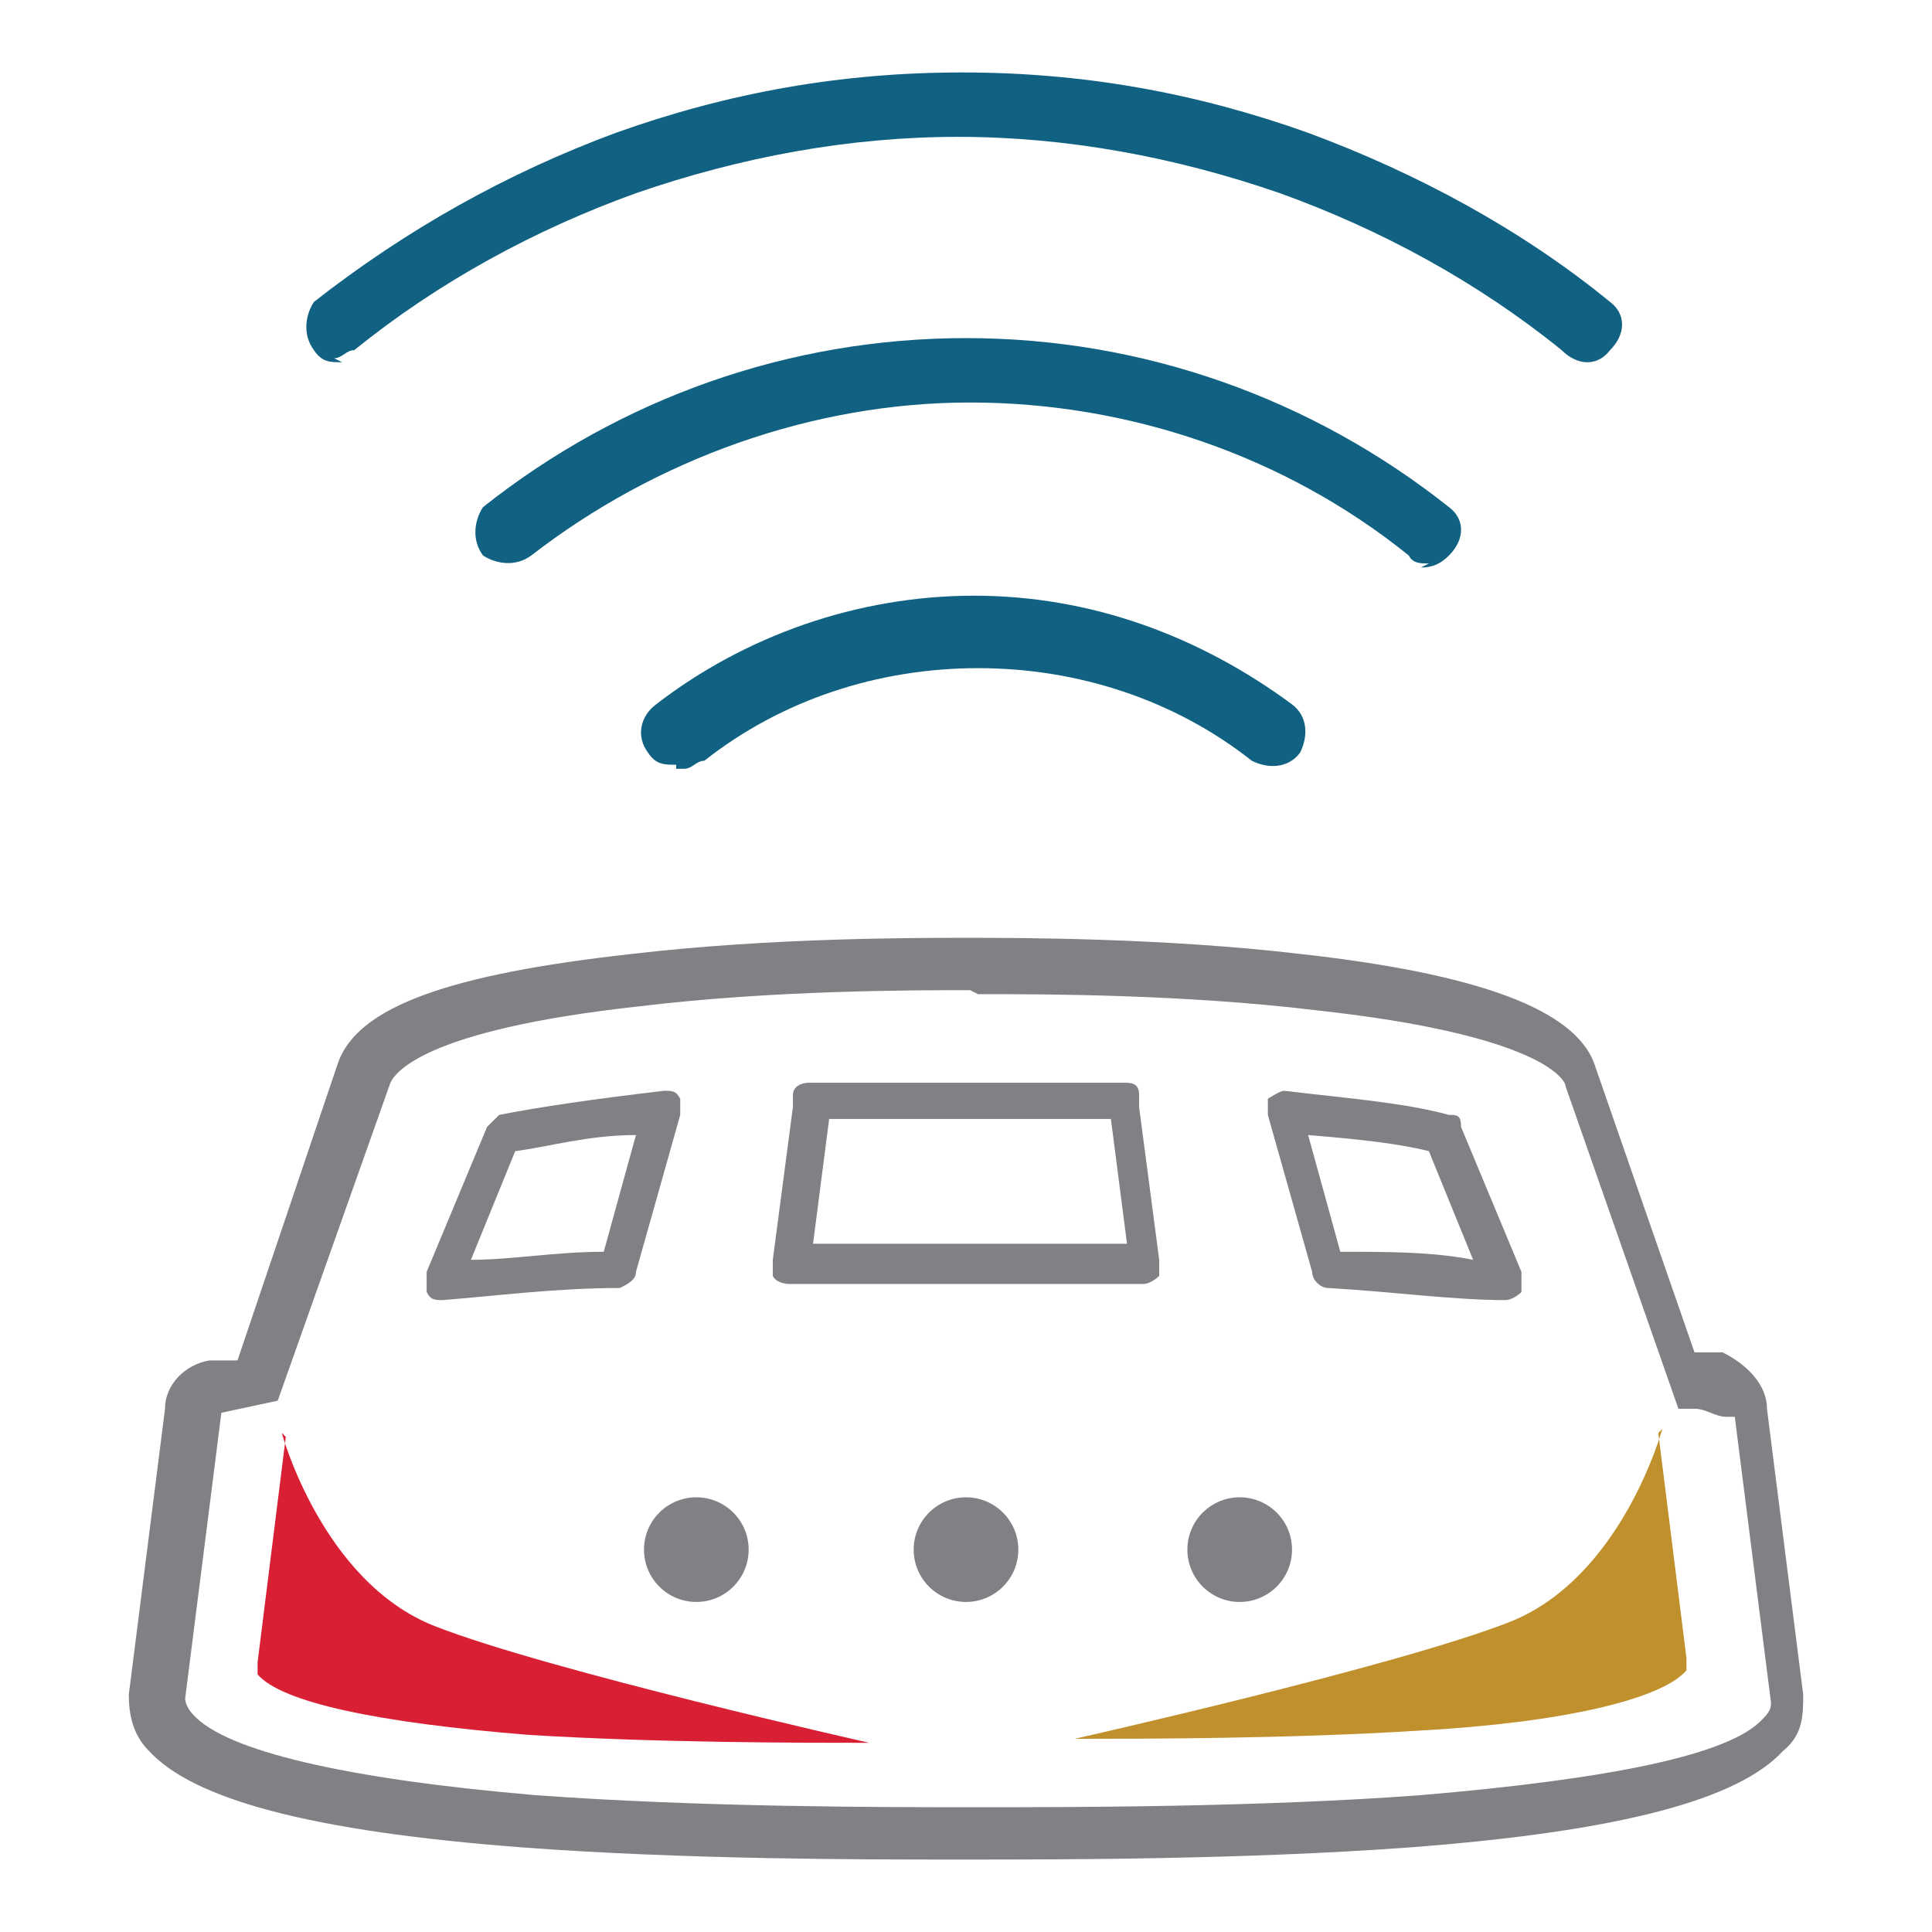
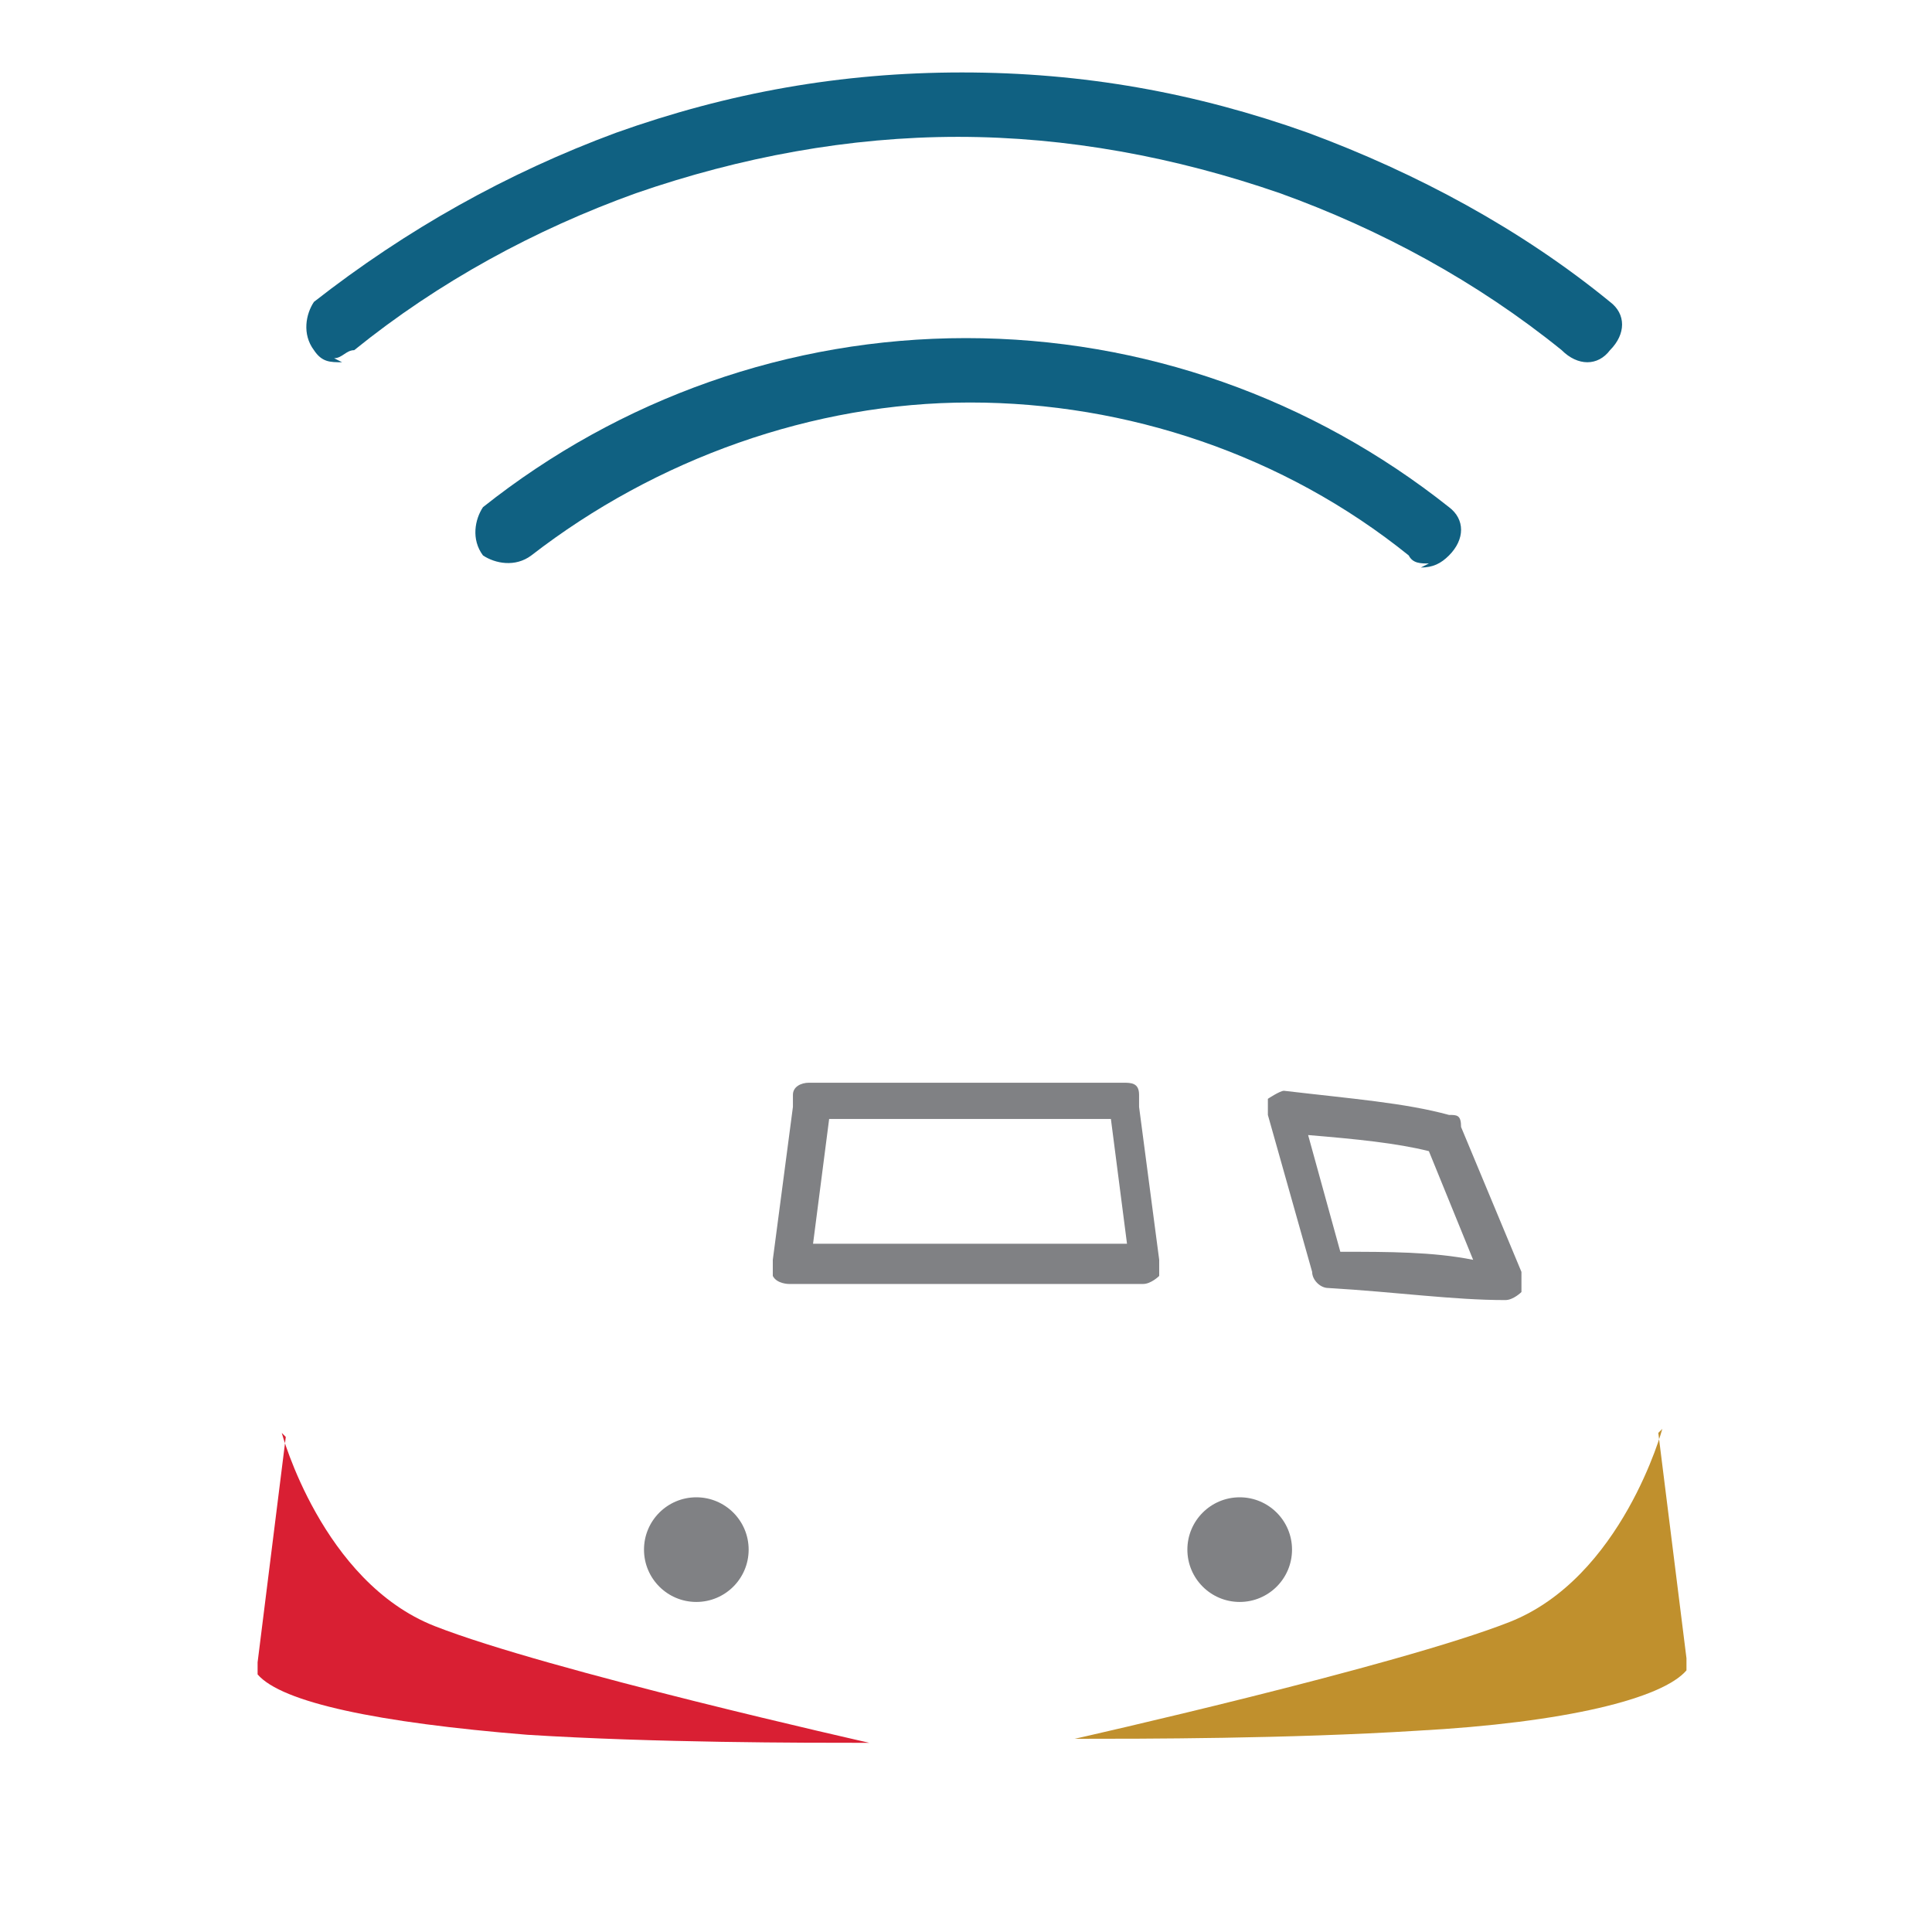
<svg xmlns="http://www.w3.org/2000/svg" version="1.1" viewBox="0 0 48 48">
  <defs>
    <style>
      .cls-1 {
        fill: #106182;
      }

      .cls-2 {
        fill: #808184;
      }

      .cls-3 {
        fill: #c0902d;
      }

      .cls-4 {
        fill: #d91f33;
      }
    </style>
  </defs>
  <g>
    <g id="Layer_1">
      <g id="Layer_1-2" data-name="Layer_1">
        <g>
          <g>
            <g>
-               <path class="cls-2" d="M24.2,46.2h-.6c-2.1,0-6.6,0-10.6-.3-5.3-.4-8.2-1.2-9.3-2.4-.4-.4-.5-.9-.5-1.4l.9-7.1c0-.6.5-1.1,1.1-1.2h.7c0,0,2.5-7.4,2.5-7.4.5-1.4,2.8-2.2,7.3-2.7,3.4-.4,7-.4,8.3-.4s4.9,0,8.3.4c4.5.5,6.8,1.4,7.3,2.7l2.5,7.2h.7c.6.3,1.1.8,1.1,1.4l.9,7.1c0,.5,0,1-.5,1.4-1.1,1.2-4,2-9.3,2.4-4.1.3-8.6.3-11,.3h.2ZM24.1,24.6c-1.4,0-4.9,0-8.2.4-5.5.6-6.1,1.7-6.2,1.9l-2.8,7.9-1.4.3s0,0,0,0l-.9,7.1s0,.2.2.4c.8.9,3.8,1.6,8.5,2,4.1.3,8.6.3,10.8.3h.3c2.2,0,6.9,0,10.9-.3,4.7-.4,7.7-1,8.5-1.9.2-.2.2-.3.2-.4l-.9-7.1s0,0,0,0h-.2c-.3,0-.5-.2-.8-.2h-.4l-2.8-8c0-.2-.7-1.3-6.2-1.9-3.3-.4-6.8-.4-8.2-.4h-.2Z" />
              <g>
                <path class="cls-1" d="M8.5,9c-.3,0-.5,0-.7-.3-.3-.4-.2-.9,0-1.2,2.3-1.8,4.8-3.2,7.5-4.2,2.8-1,5.6-1.5,8.6-1.5s5.8.5,8.6,1.5c2.7,1,5.3,2.4,7.5,4.2.4.3.4.8,0,1.2-.3.4-.8.4-1.2,0-2.1-1.7-4.5-3-7-3.9-2.6-.9-5.3-1.4-8-1.4h0c-2.7,0-5.4.5-8,1.4-2.5.9-4.9,2.2-7,3.9-.2,0-.3.2-.5.2h0Z" />
                <path class="cls-1" d="M35.5,14c-.2,0-.4,0-.5-.2-3.1-2.5-7-3.8-10.9-3.8s-7.8,1.4-10.9,3.8c-.4.3-.9.2-1.2,0-.3-.4-.2-.9,0-1.2,3.4-2.7,7.6-4.2,12-4.2s8.6,1.5,12,4.2c.4.3.4.8,0,1.2-.2.2-.4.3-.7.3h0Z" />
-                 <path class="cls-1" d="M16.8,19c-.3,0-.5,0-.7-.3-.3-.4-.2-.9.2-1.2,2.2-1.7,5-2.7,7.9-2.7s5.6,1,7.9,2.7c.4.3.4.8.2,1.2-.3.4-.8.4-1.2.2-1.9-1.5-4.3-2.3-6.8-2.3s-4.9.8-6.8,2.3c-.2,0-.3.2-.5.2h-.2Z" />
              </g>
            </g>
            <circle class="cls-2" cx="17.3" cy="38.5" r="1.3" />
-             <circle class="cls-2" cx="24" cy="38.5" r="1.3" />
            <circle class="cls-2" cx="30.8" cy="38.5" r="1.3" />
-             <path class="cls-2" d="M11,32.3c-.2,0-.3,0-.4-.2,0,0,0-.3,0-.5l1.5-3.6c0,0,.2-.2.3-.3,1-.2,2.4-.4,4.1-.6.2,0,.3,0,.4.2,0,0,0,.3,0,.4l-1.1,3.9c0,.2-.2.3-.4.4-1.6,0-3.1.2-4.4.3h0ZM12.8,28.6l-1.1,2.7c1,0,2.1-.2,3.3-.2l.8-2.9c-1.2,0-2.2.3-3,.4Z" />
            <path class="cls-2" d="M37.4,32.3h0c-1.3,0-2.7-.2-4.4-.3-.2,0-.4-.2-.4-.4l-1.1-3.9v-.4c0,0,.3-.2.4-.2,1.7.2,3,.3,4.1.6.2,0,.3,0,.3.3l1.5,3.6v.5c0,0-.2.2-.4.2h0ZM33.3,31.1c1.2,0,2.3,0,3.3.2l-1.1-2.7c-.8-.2-1.8-.3-3-.4l.8,2.9Z" />
            <path class="cls-2" d="M19.6,31.9c0,0-.3,0-.4-.2,0,0,0-.2,0-.4l.5-3.8v-.3c0-.2.2-.3.4-.3h7.8c.2,0,.4,0,.4.3v.3l.5,3.8c0,0,0,.3,0,.4,0,0-.2.2-.4.2h-9,.4ZM24.1,30.9h3.9l-.4-3.1h-7l-.4,3.1h3.9Z" />
          </g>
          <path class="cls-4" d="M7,35.6s1,3.7,3.8,4.8c2.8,1.1,10.8,2.9,10.8,2.9-1.7,0-5.3,0-8.5-.2-3.7-.3-6.1-.8-6.7-1.5,0,0,0-.3,0-.3l.7-5.6" />
          <path class="cls-3" d="M41.2,35.6l.7,5.6s0,.2,0,.3c-.6.7-3,1.3-6.7,1.5-3.2.2-6.8.2-8.5.2,0,0,8-1.8,10.8-2.9s3.8-4.8,3.8-4.8" />
        </g>
      </g>
    </g>
  </g>
</svg>